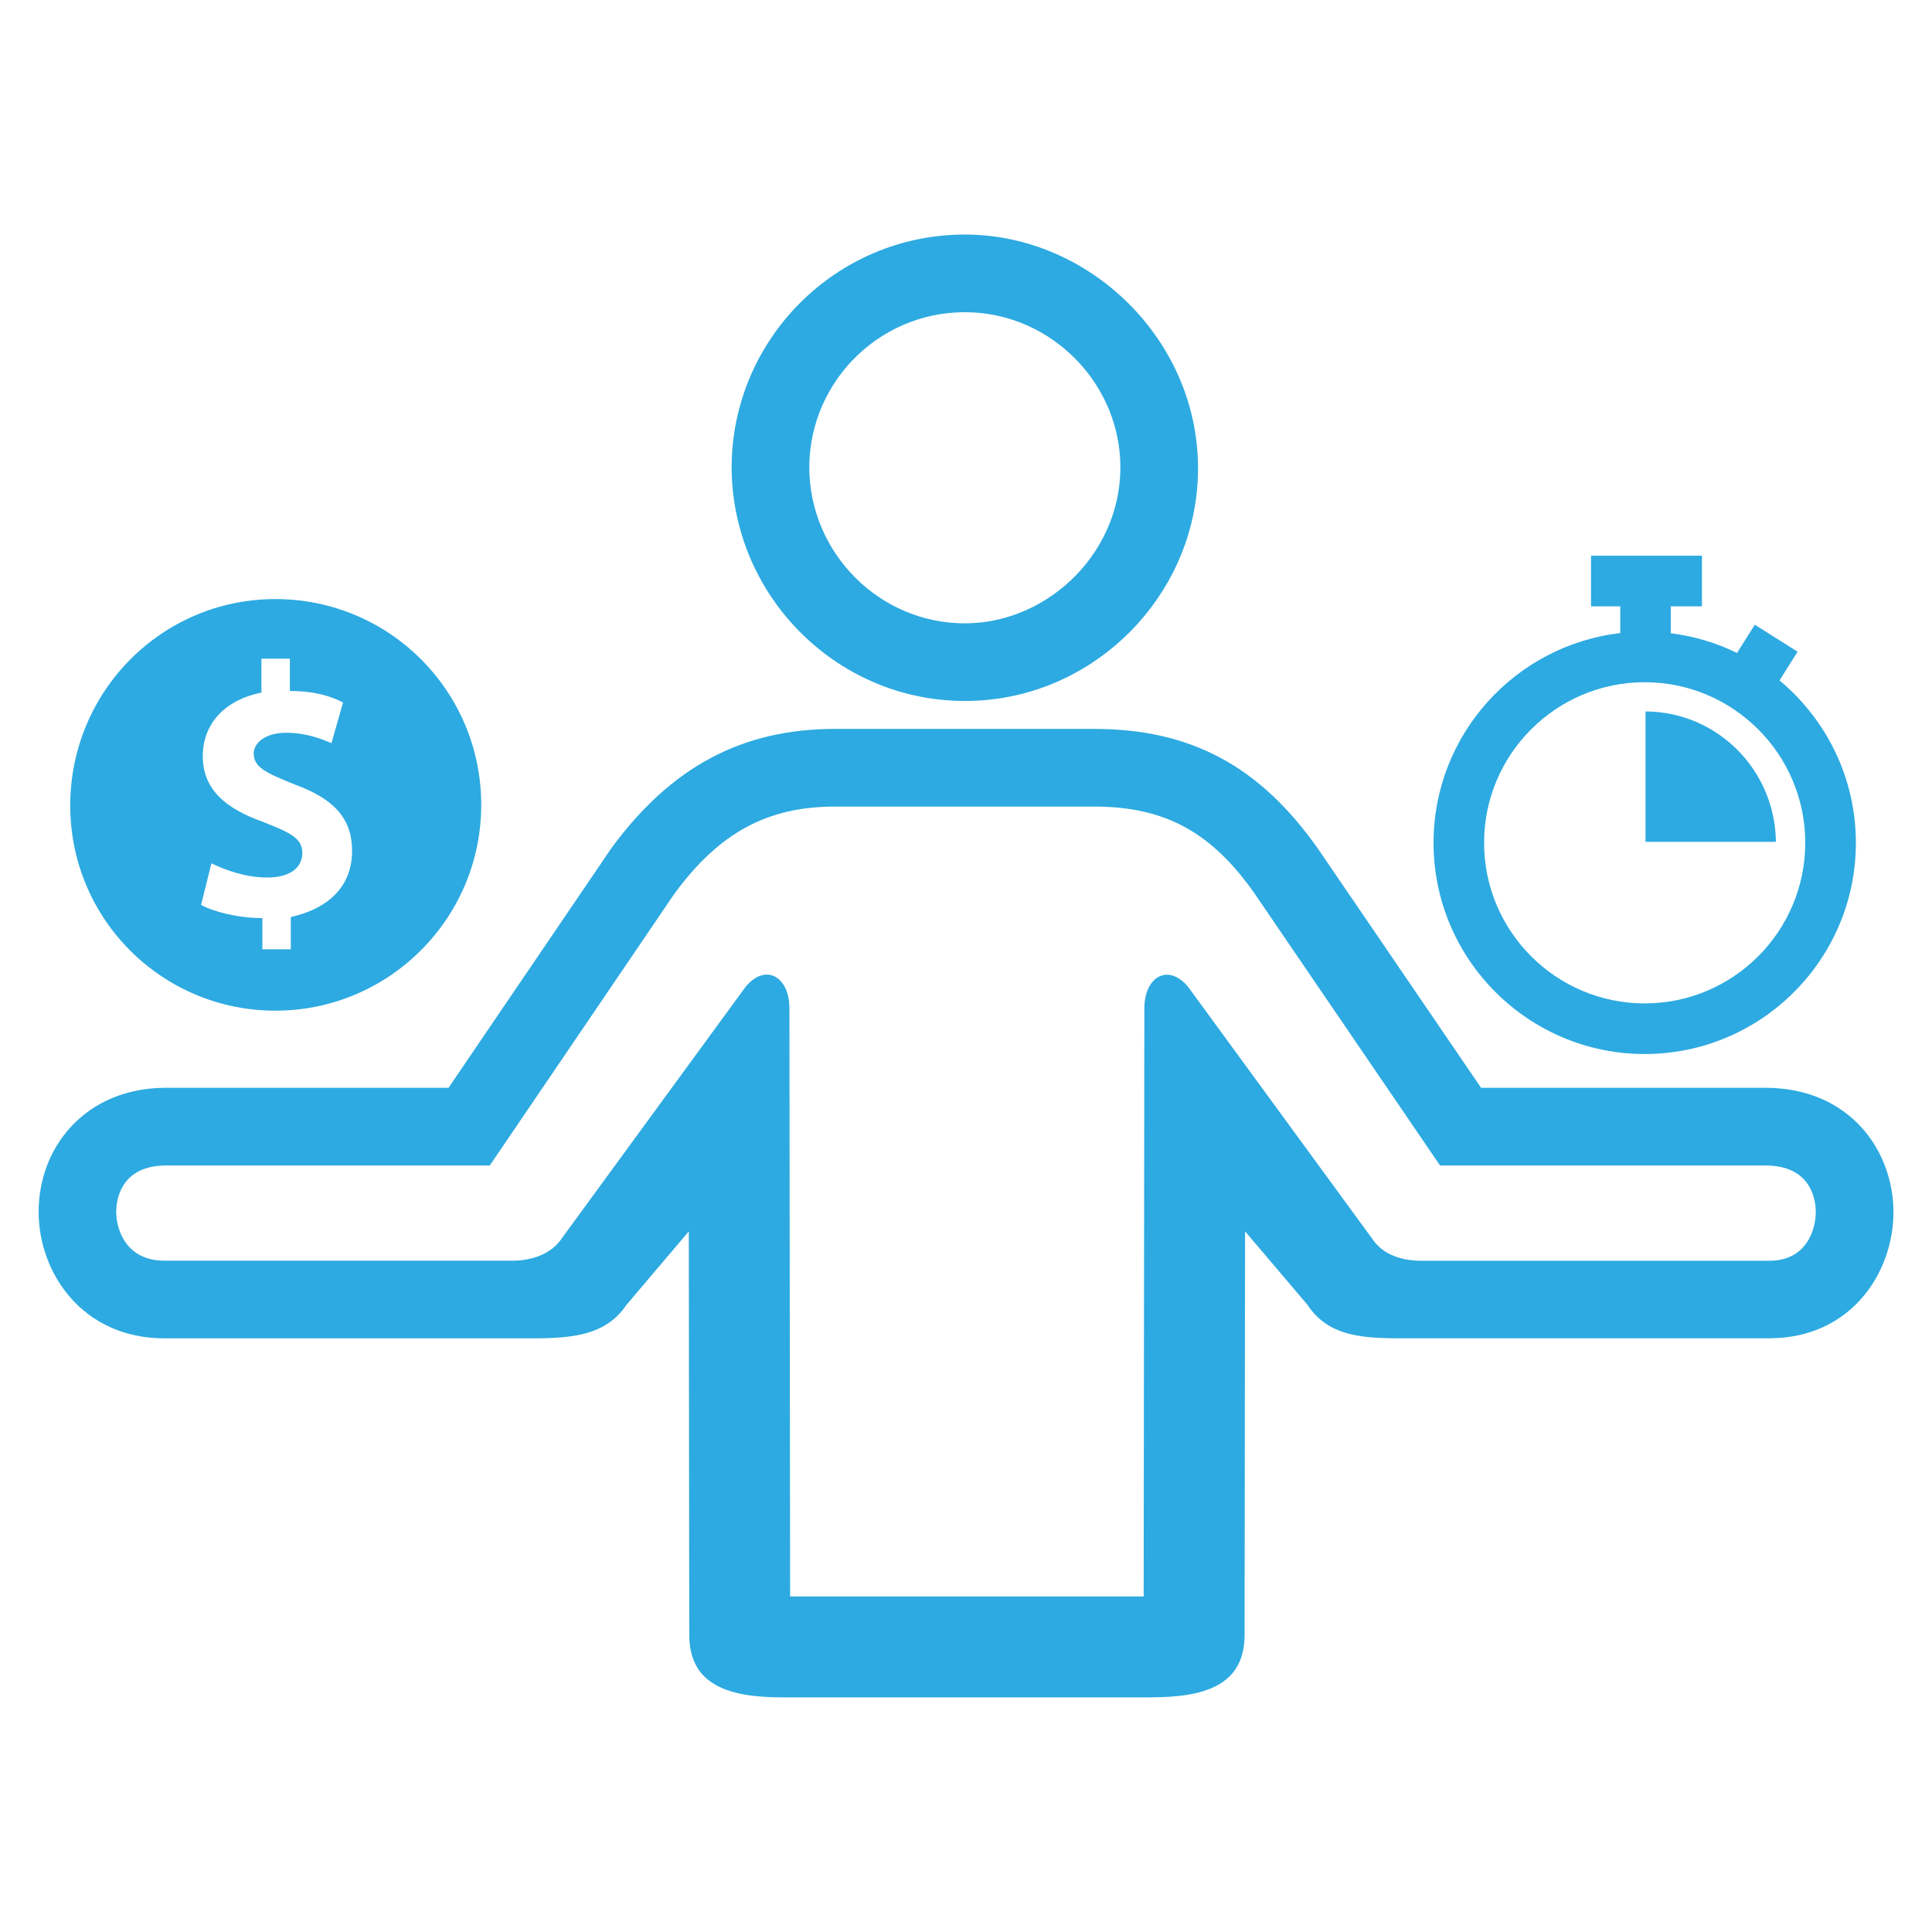
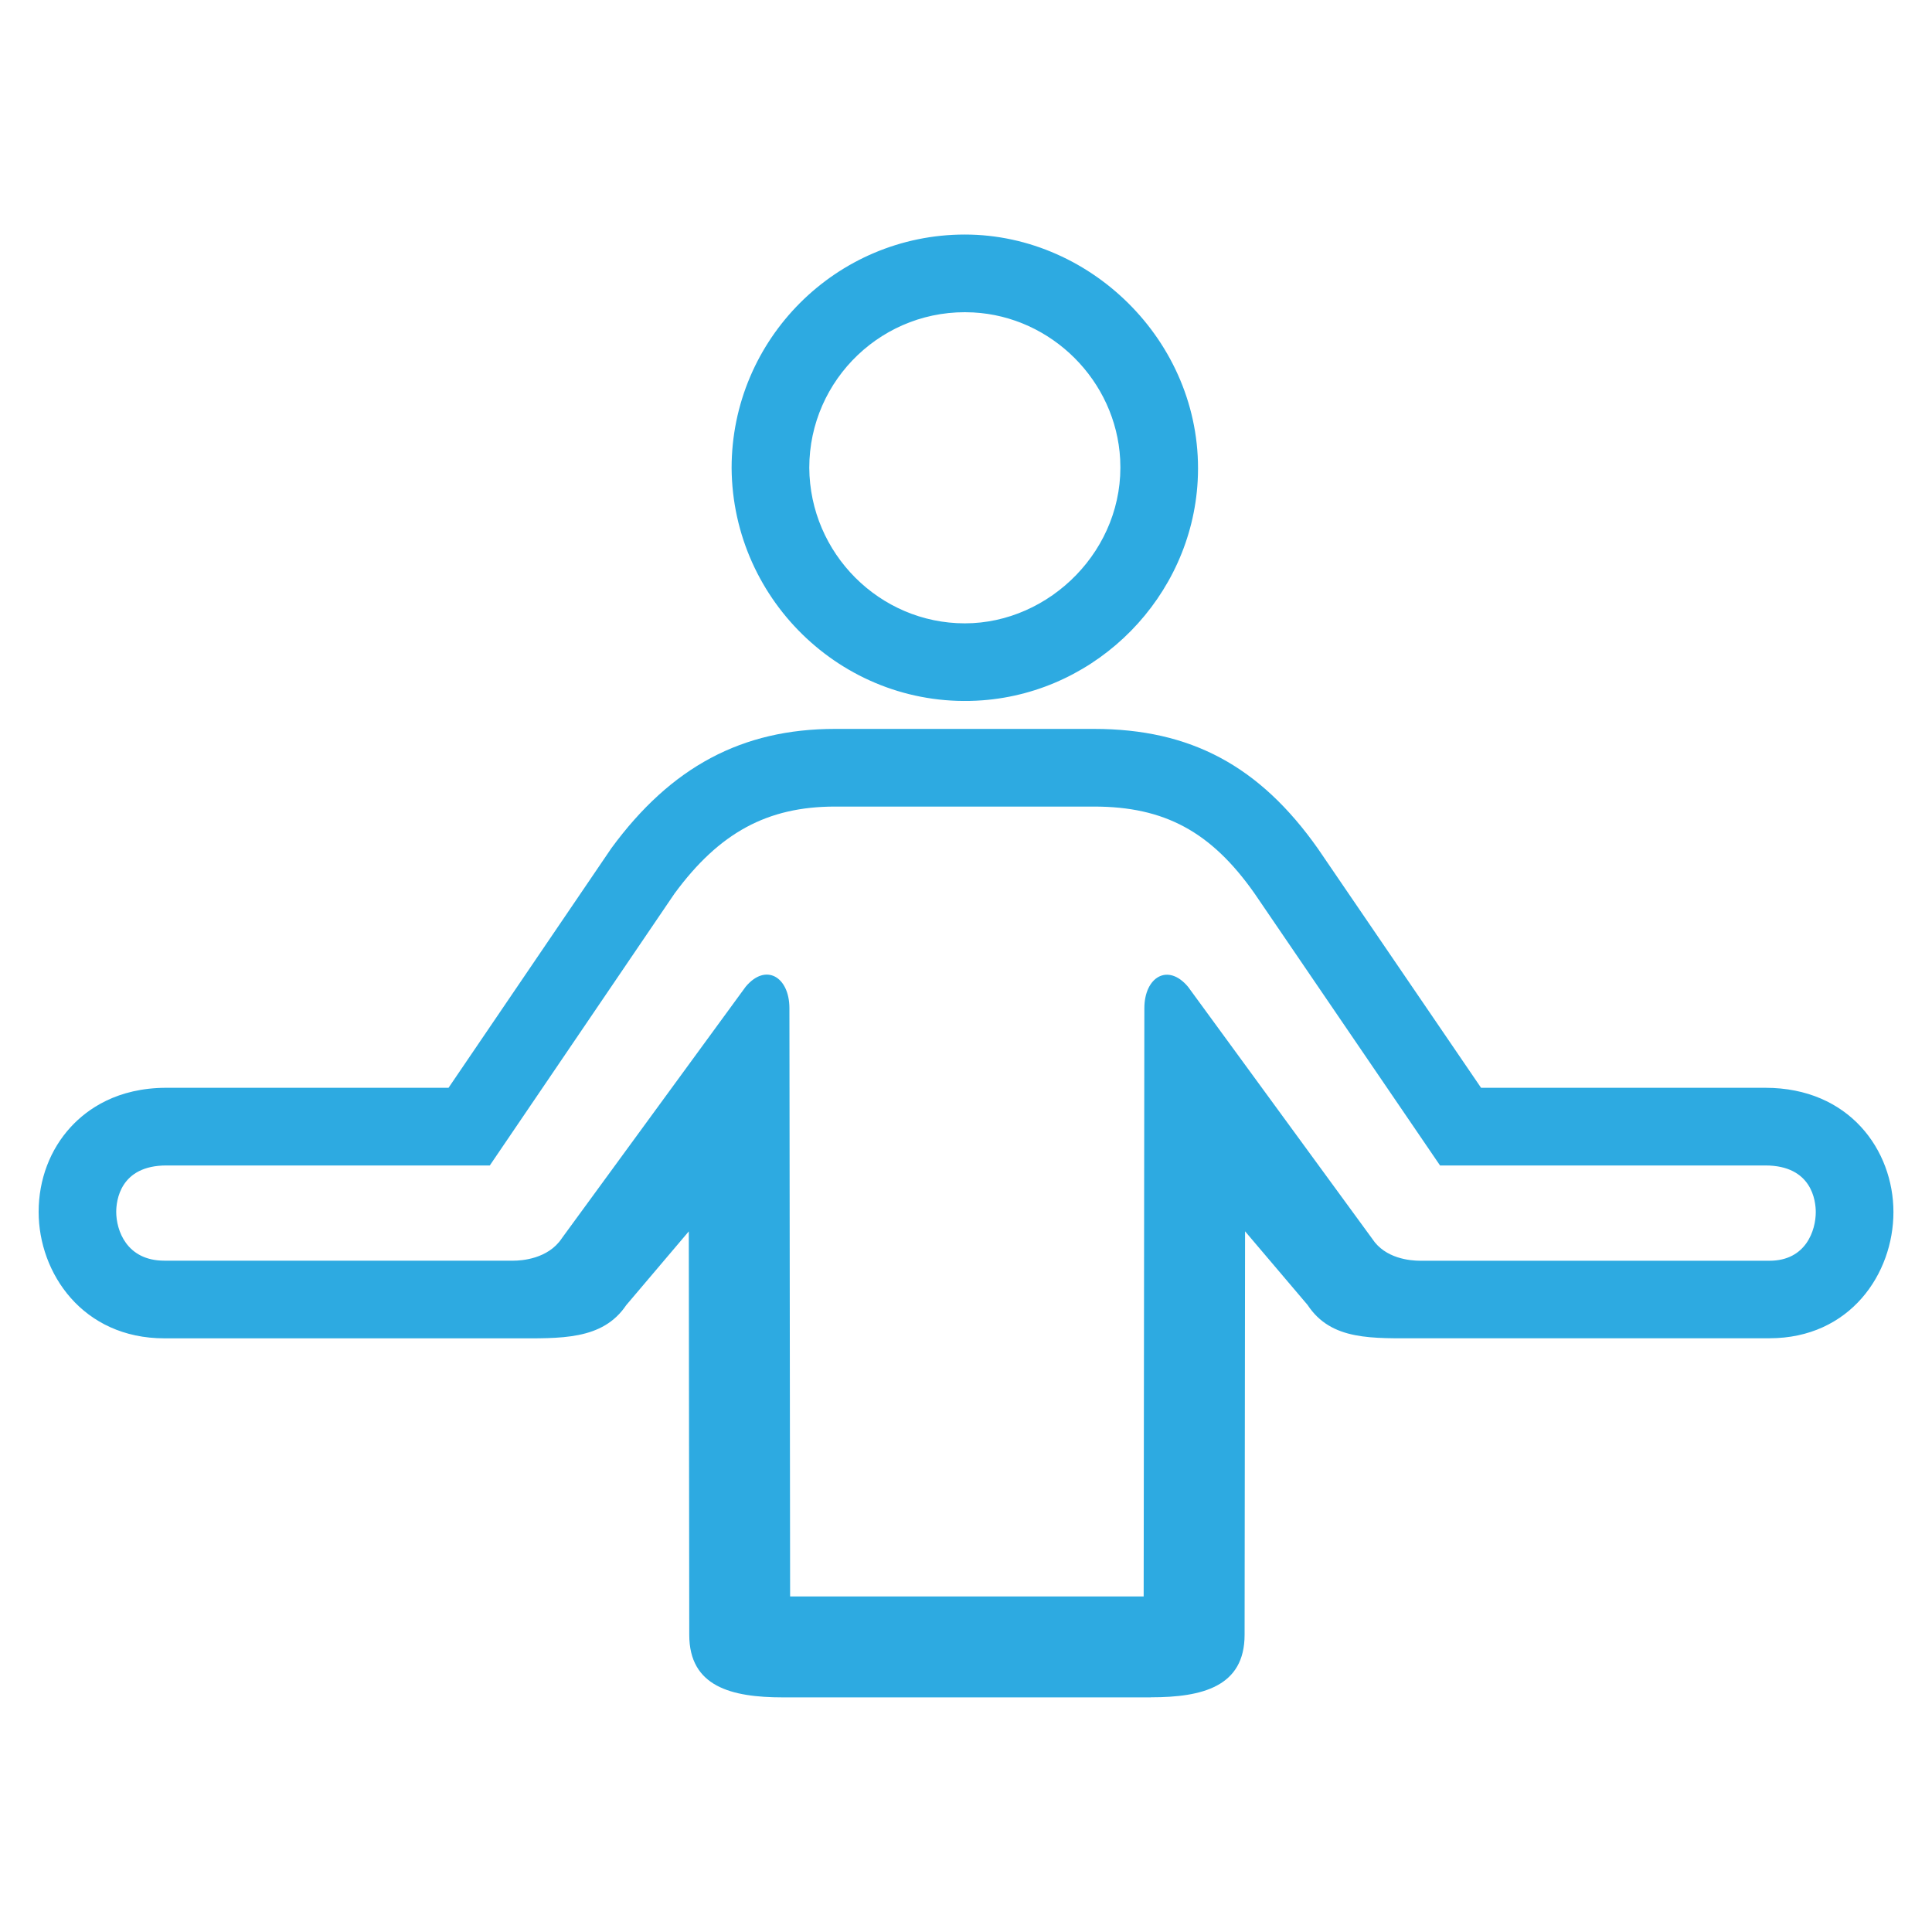
<svg xmlns="http://www.w3.org/2000/svg" id="Insurance_Eligibility" data-name="Insurance Eligibility" viewBox="0 0 250 250">
  <defs>
    <style>
      .cls-1 {
        fill: #2daae1;
        stroke-width: 0px;
      }
    </style>
  </defs>
  <g id="Cost-Effectiveness_2" data-name="Cost-Effectiveness 2">
    <path class="cls-1" d="M148.93,219.64h-47.62c-6.69,0-12.12-1.4-12.12-8.09l-.06-52.21-8.1,9.55c-3.08,4.57-8.52,4.29-14.56,4.29H21.27c-10.57,0-16.27-8.43-16.27-16.36,0-4.18,1.48-8.09,4.17-11,2.13-2.31,6-5.06,12.37-5.06h36.5l21.07-31c7.72-10.53,16.91-15.44,28.94-15.44h33.51c12.49,0,21.43,4.78,28.99,15.51l21.1,30.93h36.78c10.88,0,16.58,8.09,16.58,16.08s-5.62,16.33-16.04,16.33h-45.19c-6.2,0-11.51.35-14.58-4.31l-8.09-9.53-.06,52.21c0,6.69-5.43,8.09-12.12,8.09ZM102.25,206.58h45.74l.09-76.11c0-4.05,3.06-5.89,5.66-2.77l23.83,32.6c1.67,2.56,4.9,2.84,6.21,2.84h45.19c4.73,0,5.99-3.95,5.99-6.29,0-1.42-.47-6.04-6.53-6.04h-42.09l-24.04-35.25c-5.59-7.93-11.61-11.19-20.73-11.19h-33.51c-8.76,0-14.98,3.37-20.78,11.26l-23.9,35.18H21.54c-6.03,0-6.5,4.6-6.5,6.01,0,2.34,1.31,6.31,6.23,6.31h45.18c1.01,0,4.46-.21,6.24-2.88l.07-.1,23.73-32.47c2.6-3.11,5.65-1.28,5.66,2.77l.09,76.12ZM127.13,90.62c-17.55,1.31-32.34-12.68-32.46-30.06,0-16.67,13.54-30.21,30.18-30.21s31.08,14.46,30.13,31.87c-.82,14.98-12.88,27.28-27.85,28.4ZM125.94,40.43c-11.59-.62-21.22,8.64-21.22,20.1.07,11.08,9.1,20.13,20.13,20.13s20.72-9.63,20.1-21.23c-.54-10.15-8.86-18.46-19.01-19Z" />
-     <path class="cls-1" d="M230.27,88.04l2.34-3.71-5.54-3.49-2.3,3.65c-2.65-1.29-5.53-2.17-8.57-2.55v-3.48h4.03v-6.55h-14.35v6.55h3.78v3.46c-13.58,1.58-24.16,13.14-24.16,27.14,0,15.07,12.26,27.33,27.33,27.33s27.32-12.26,27.32-27.32c0-8.44-3.85-16-9.88-21.02ZM212.82,129.84c-11.46,0-20.78-9.32-20.78-20.78s9.32-20.78,20.78-20.78,20.78,9.32,20.78,20.78-9.32,20.78-20.78,20.78ZM229.8,108.93h-16.87v-16.87c9.3.04,16.77,7.59,16.87,16.87Z" />
-     <path class="cls-1" d="M35.64,130.78c14.65,0,26.63-11.9,26.63-26.63s-11.9-26.63-26.63-26.63-26.55,11.98-26.55,26.71,11.9,26.55,26.55,26.55ZM34.17,106.4c-4.88-1.71-7.93-4.18-7.93-8.56,0-4.04,2.68-7.22,7.59-8.22v-4.39h3.68v4.18c3.05,0,5.25.63,6.88,1.5l-1.5,5.25c-1.21-.5-3.18-1.34-5.88-1.34s-4.18,1.34-4.18,2.68c0,1.84,1.71,2.55,5.38,4.04,5.02,1.84,7.35,4.39,7.35,8.56s-2.55,7.35-7.93,8.56v4.18h-3.68v-4.04c-3.18,0-6.38-.84-7.93-1.71l1.34-5.38c1.71.84,4.39,1.84,7.22,1.84,3.05,0,4.54-1.34,4.54-3.18s-1.45-2.6-4.96-3.96Z" />
  </g>
</svg>